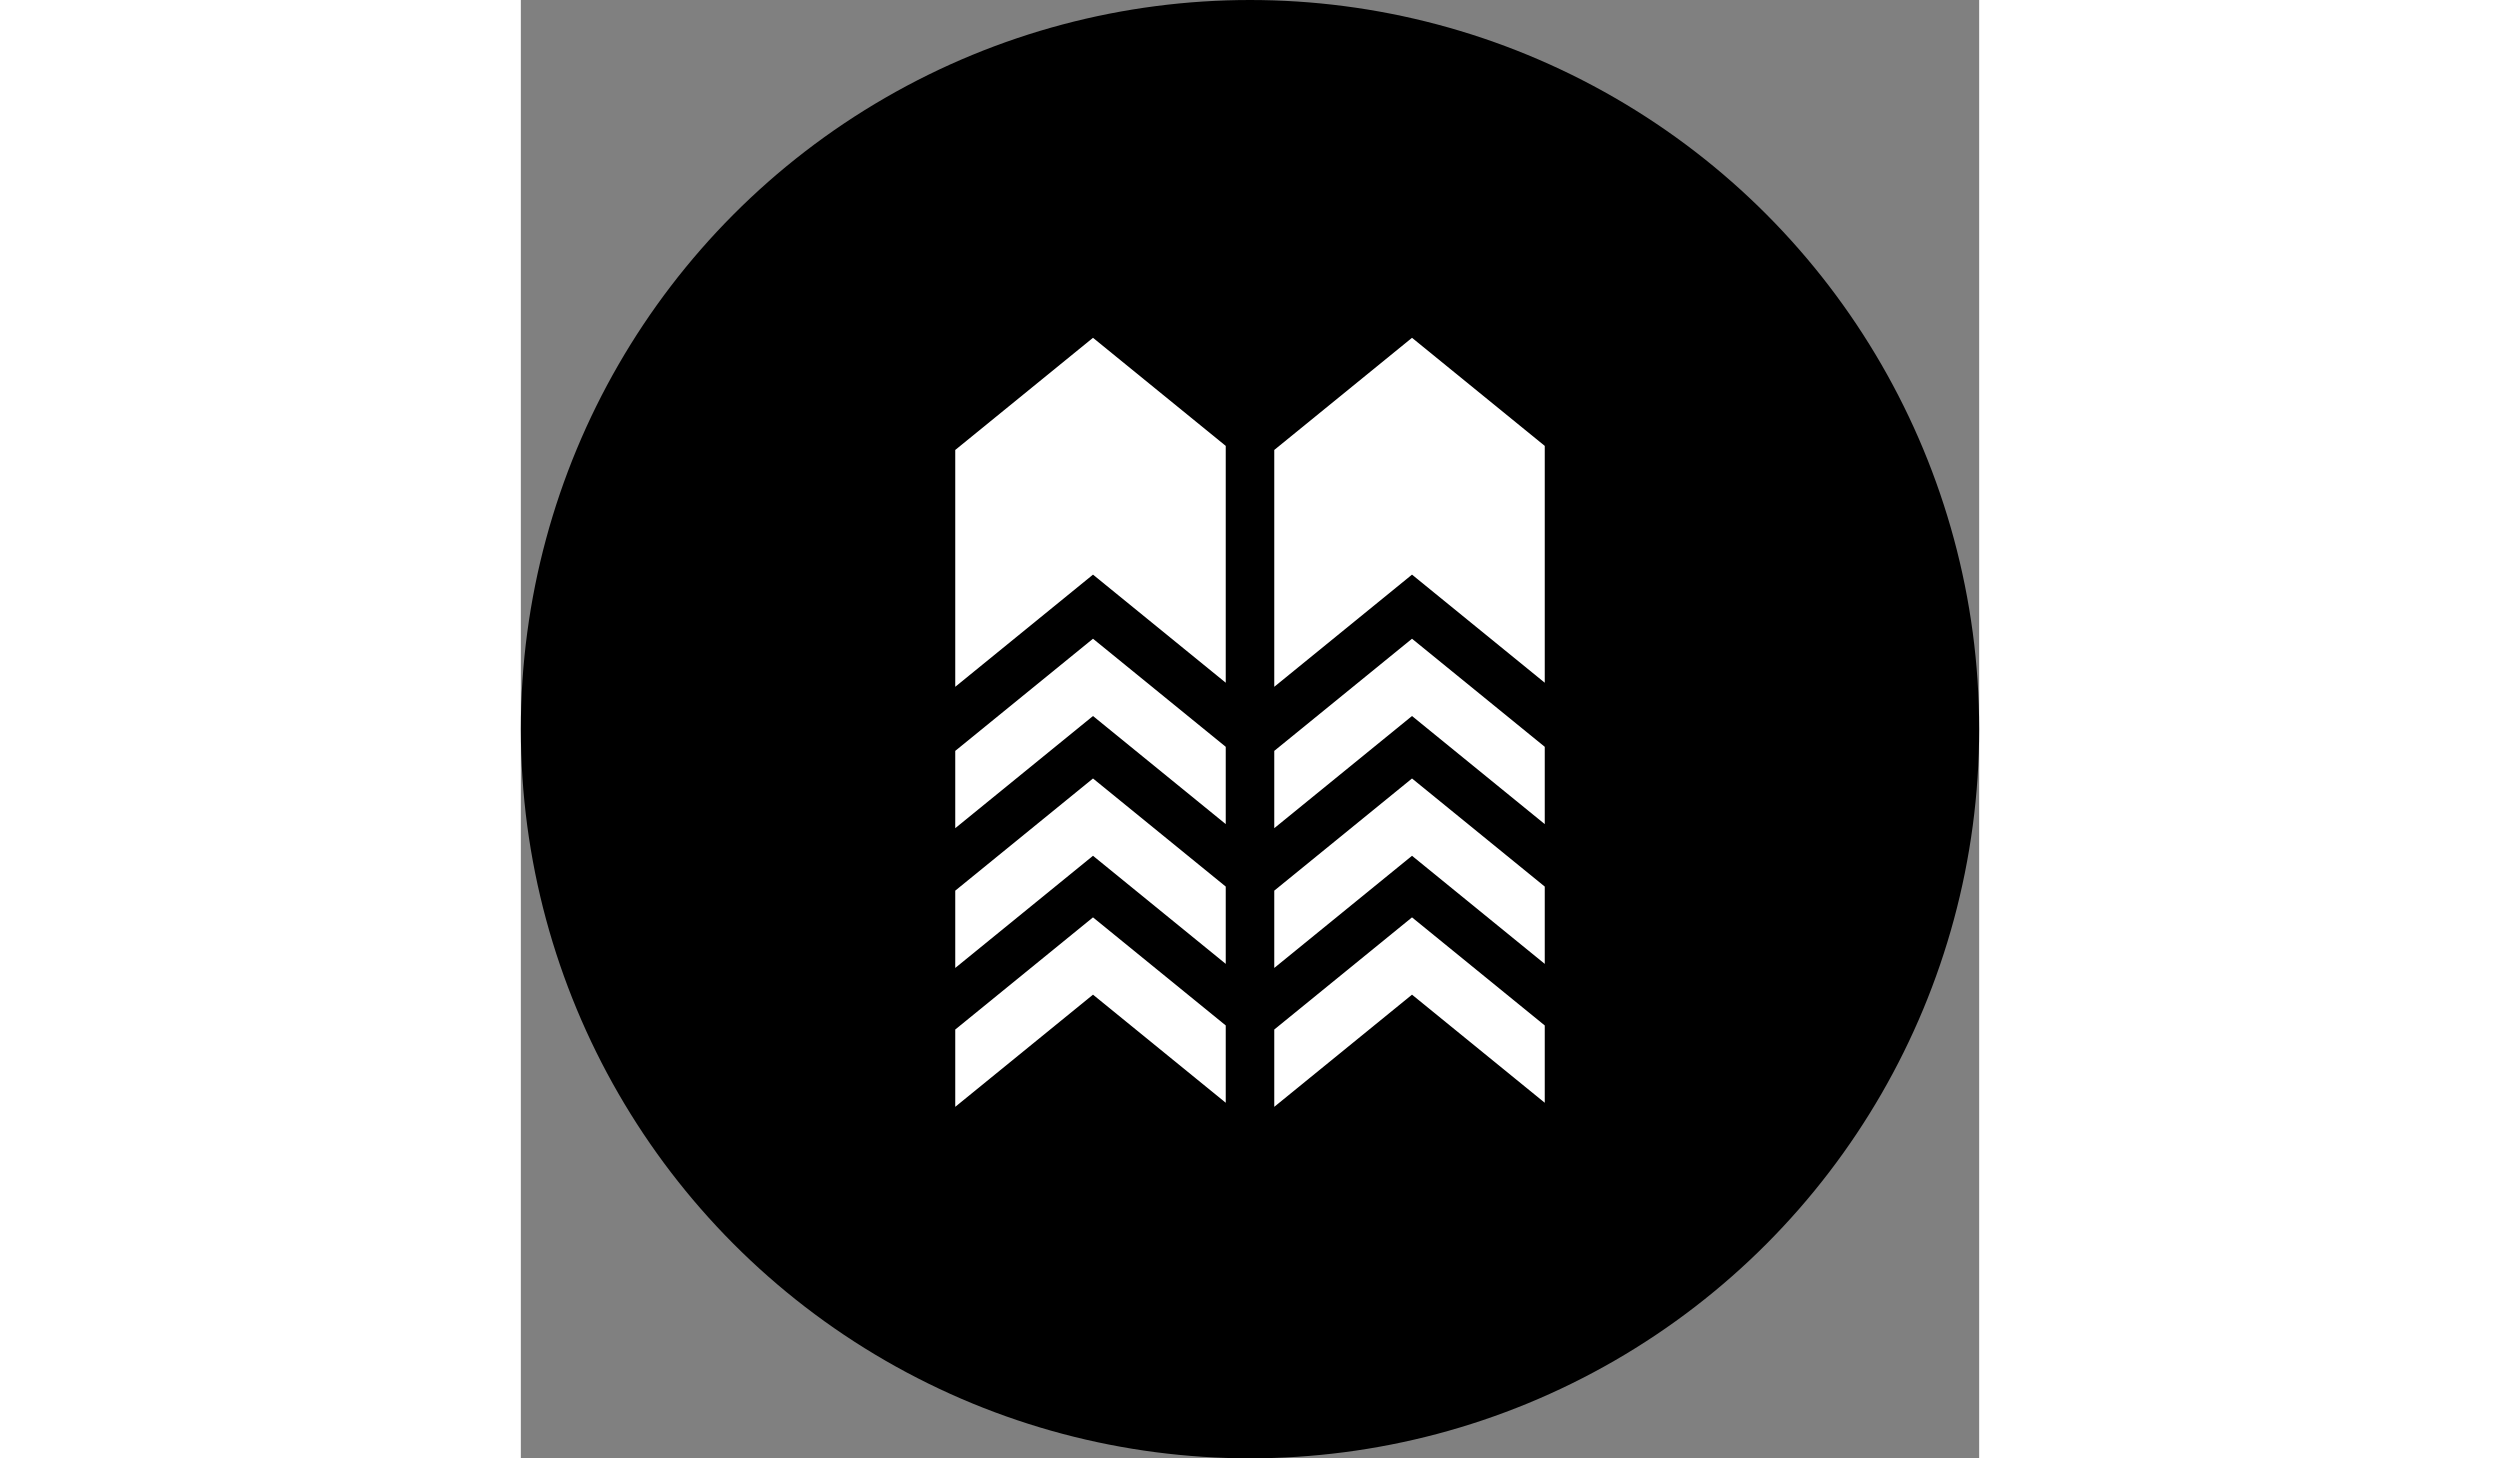
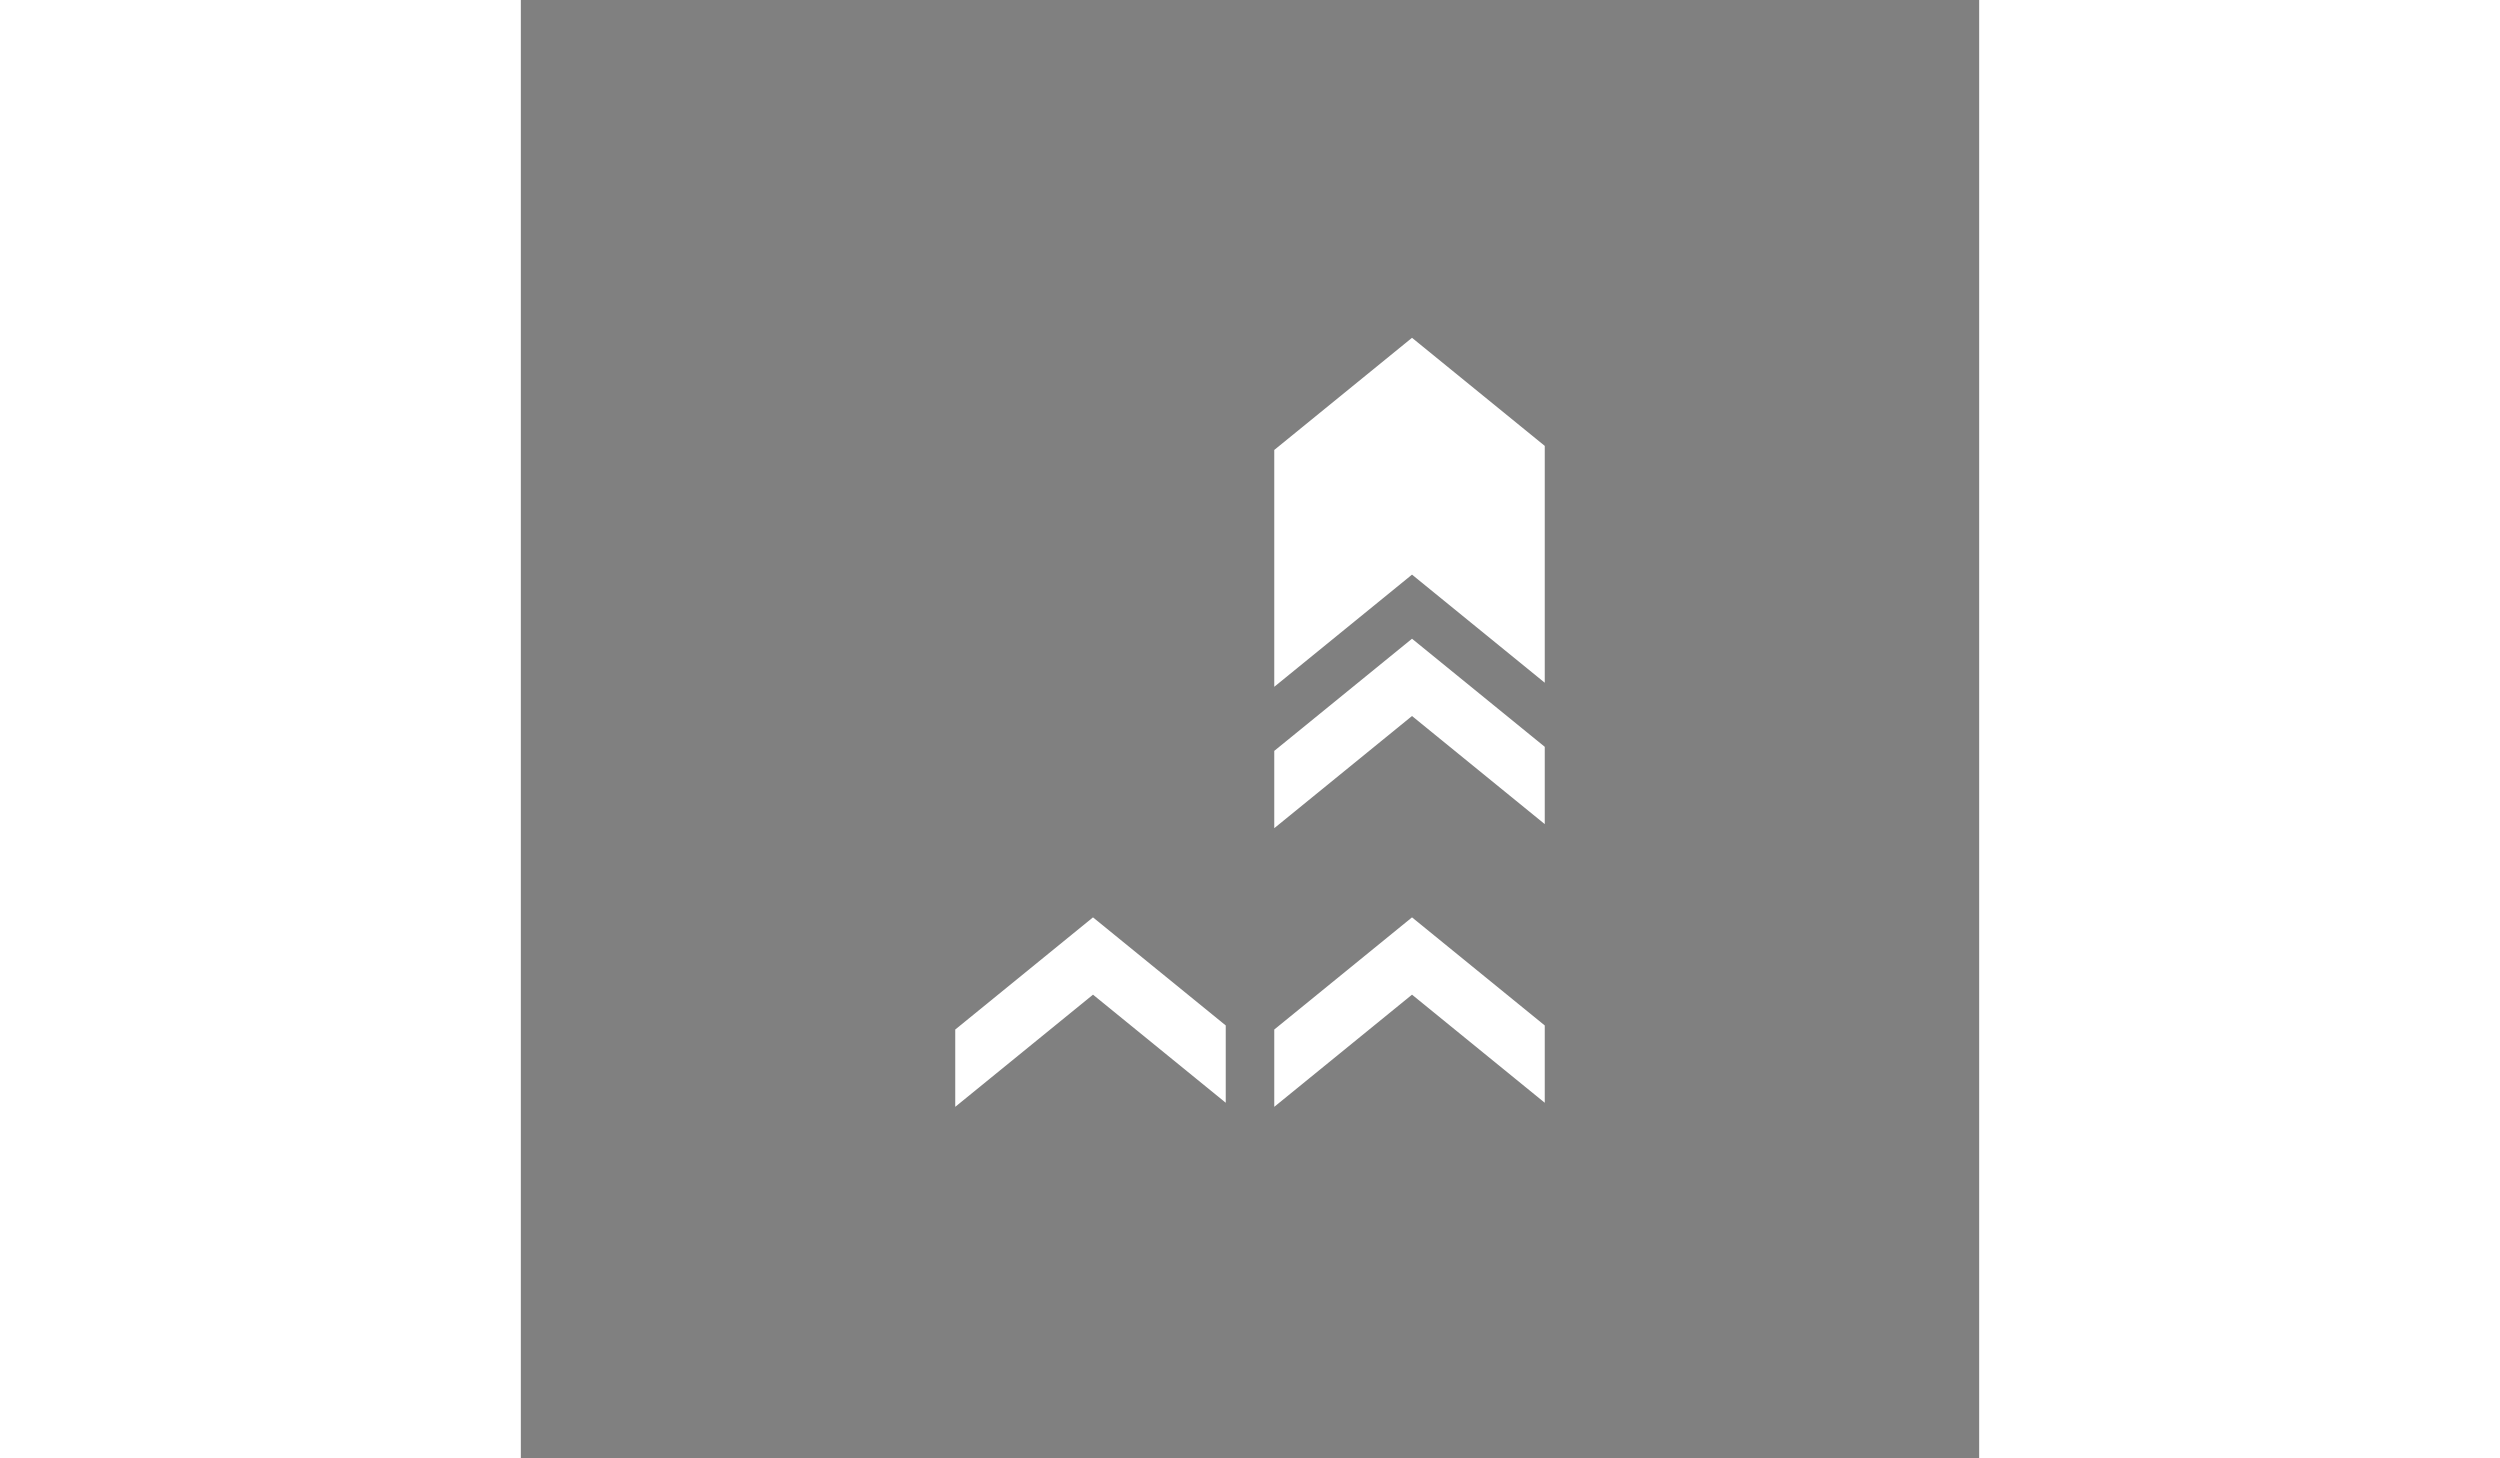
<svg xmlns="http://www.w3.org/2000/svg" width="60" height="35" viewBox="0 0 139.4 139.4">
  <rect x="0" y="0" width="139.4" height="139.4" fill="#808080" stroke="none" />
  <defs>
    <clipPath id="clip-path">
      <rect id="Rectangle_46" data-name="Rectangle 46" width="25.856" height="81.63" fill="none" />
    </clipPath>
  </defs>
  <g id="Group_23" data-name="Group 23" transform="translate(-12.401 -7)">
-     <circle id="Ellipse_43" data-name="Ellipse 43" cx="69.7" cy="69.7" r="69.7" transform="translate(12.401 7)" />
    <g id="Group_22" data-name="Group 22" transform="translate(53.926 35.885)">
      <g id="Group_18" data-name="Group 18" transform="translate(0)">
        <g id="Group_17" data-name="Group 17" clip-path="url(#clip-path)">
          <g id="Group_16" data-name="Group 16" transform="translate(-5.789 3.405)">
-             <path id="Path_1051" data-name="Path 1051" d="M106.921,107.843v22.639l18.956-15.436,18.956,15.436V107.843L125.877,92.408Z" transform="translate(-106.921 -92.408)" fill="#fff" />
-             <path id="Path_1052" data-name="Path 1052" d="M106.921,183.925v7.389l18.956-15.436,18.956,15.436v-7.389L125.877,168.49Z" transform="translate(-106.921 -139.725)" fill="#fff" />
-             <path id="Path_1053" data-name="Path 1053" d="M106.921,219.261v7.389l18.956-15.436,18.956,15.436v-7.389l-18.956-15.436Z" transform="translate(-106.921 -161.701)" fill="#fff" />
            <path id="Path_1054" data-name="Path 1054" d="M106.921,254.375v7.389l18.956-15.436,18.956,15.436v-7.389L125.877,238.94Z" transform="translate(-106.921 -183.54)" fill="#fff" />
          </g>
        </g>
      </g>
      <g id="Group_21" data-name="Group 21" transform="translate(30.494)">
        <g id="Group_20" data-name="Group 20" clip-path="url(#clip-path)">
          <g id="Group_19" data-name="Group 19" transform="translate(-5.789 3.405)">
            <path id="Path_1055" data-name="Path 1055" d="M187.578,107.843v22.639l18.956-15.436,18.956,15.436V107.843L206.534,92.408Z" transform="translate(-187.578 -92.408)" fill="#fff" />
            <path id="Path_1056" data-name="Path 1056" d="M187.578,183.925v7.389l18.956-15.436,18.956,15.436v-7.389L206.534,168.49Z" transform="translate(-187.578 -139.725)" fill="#fff" />
-             <path id="Path_1057" data-name="Path 1057" d="M187.578,219.261v7.389l18.956-15.436L225.49,226.65v-7.389l-18.956-15.436Z" transform="translate(-187.578 -161.701)" fill="#fff" />
            <path id="Path_1058" data-name="Path 1058" d="M187.578,254.375v7.389l18.956-15.436,18.956,15.436v-7.389L206.534,238.94Z" transform="translate(-187.578 -183.54)" fill="#fff" />
          </g>
        </g>
      </g>
    </g>
  </g>
</svg>